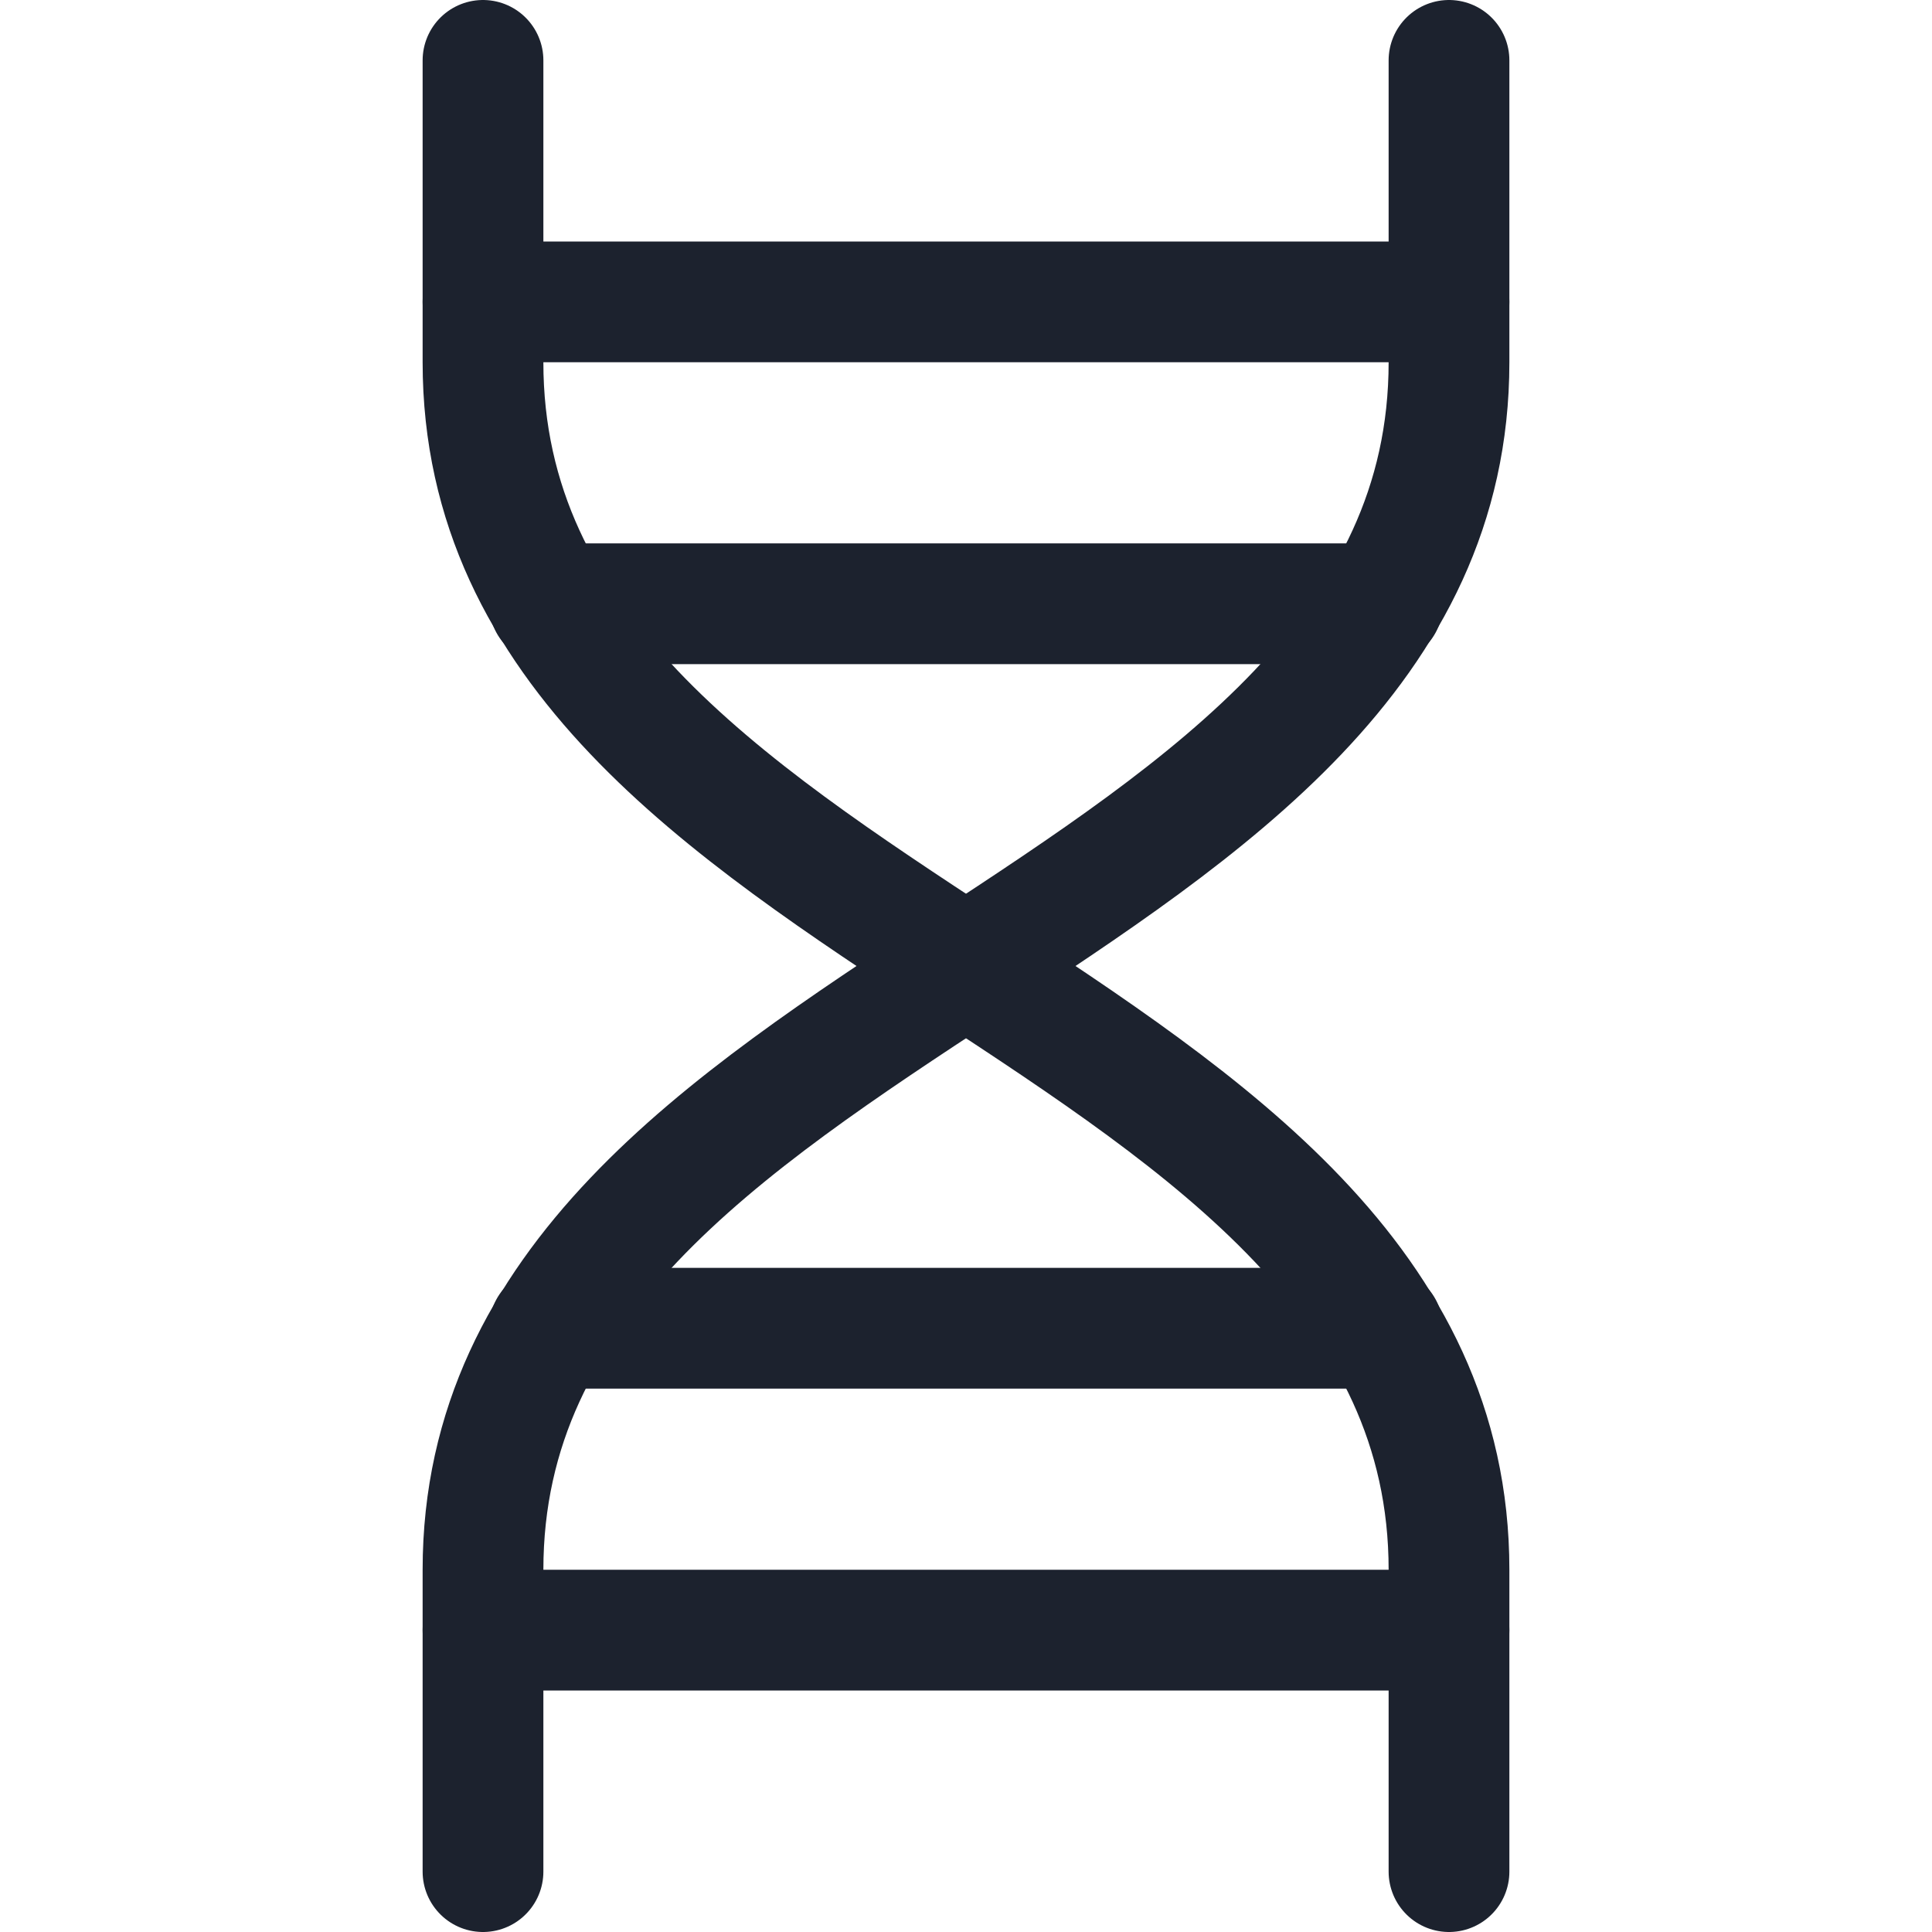
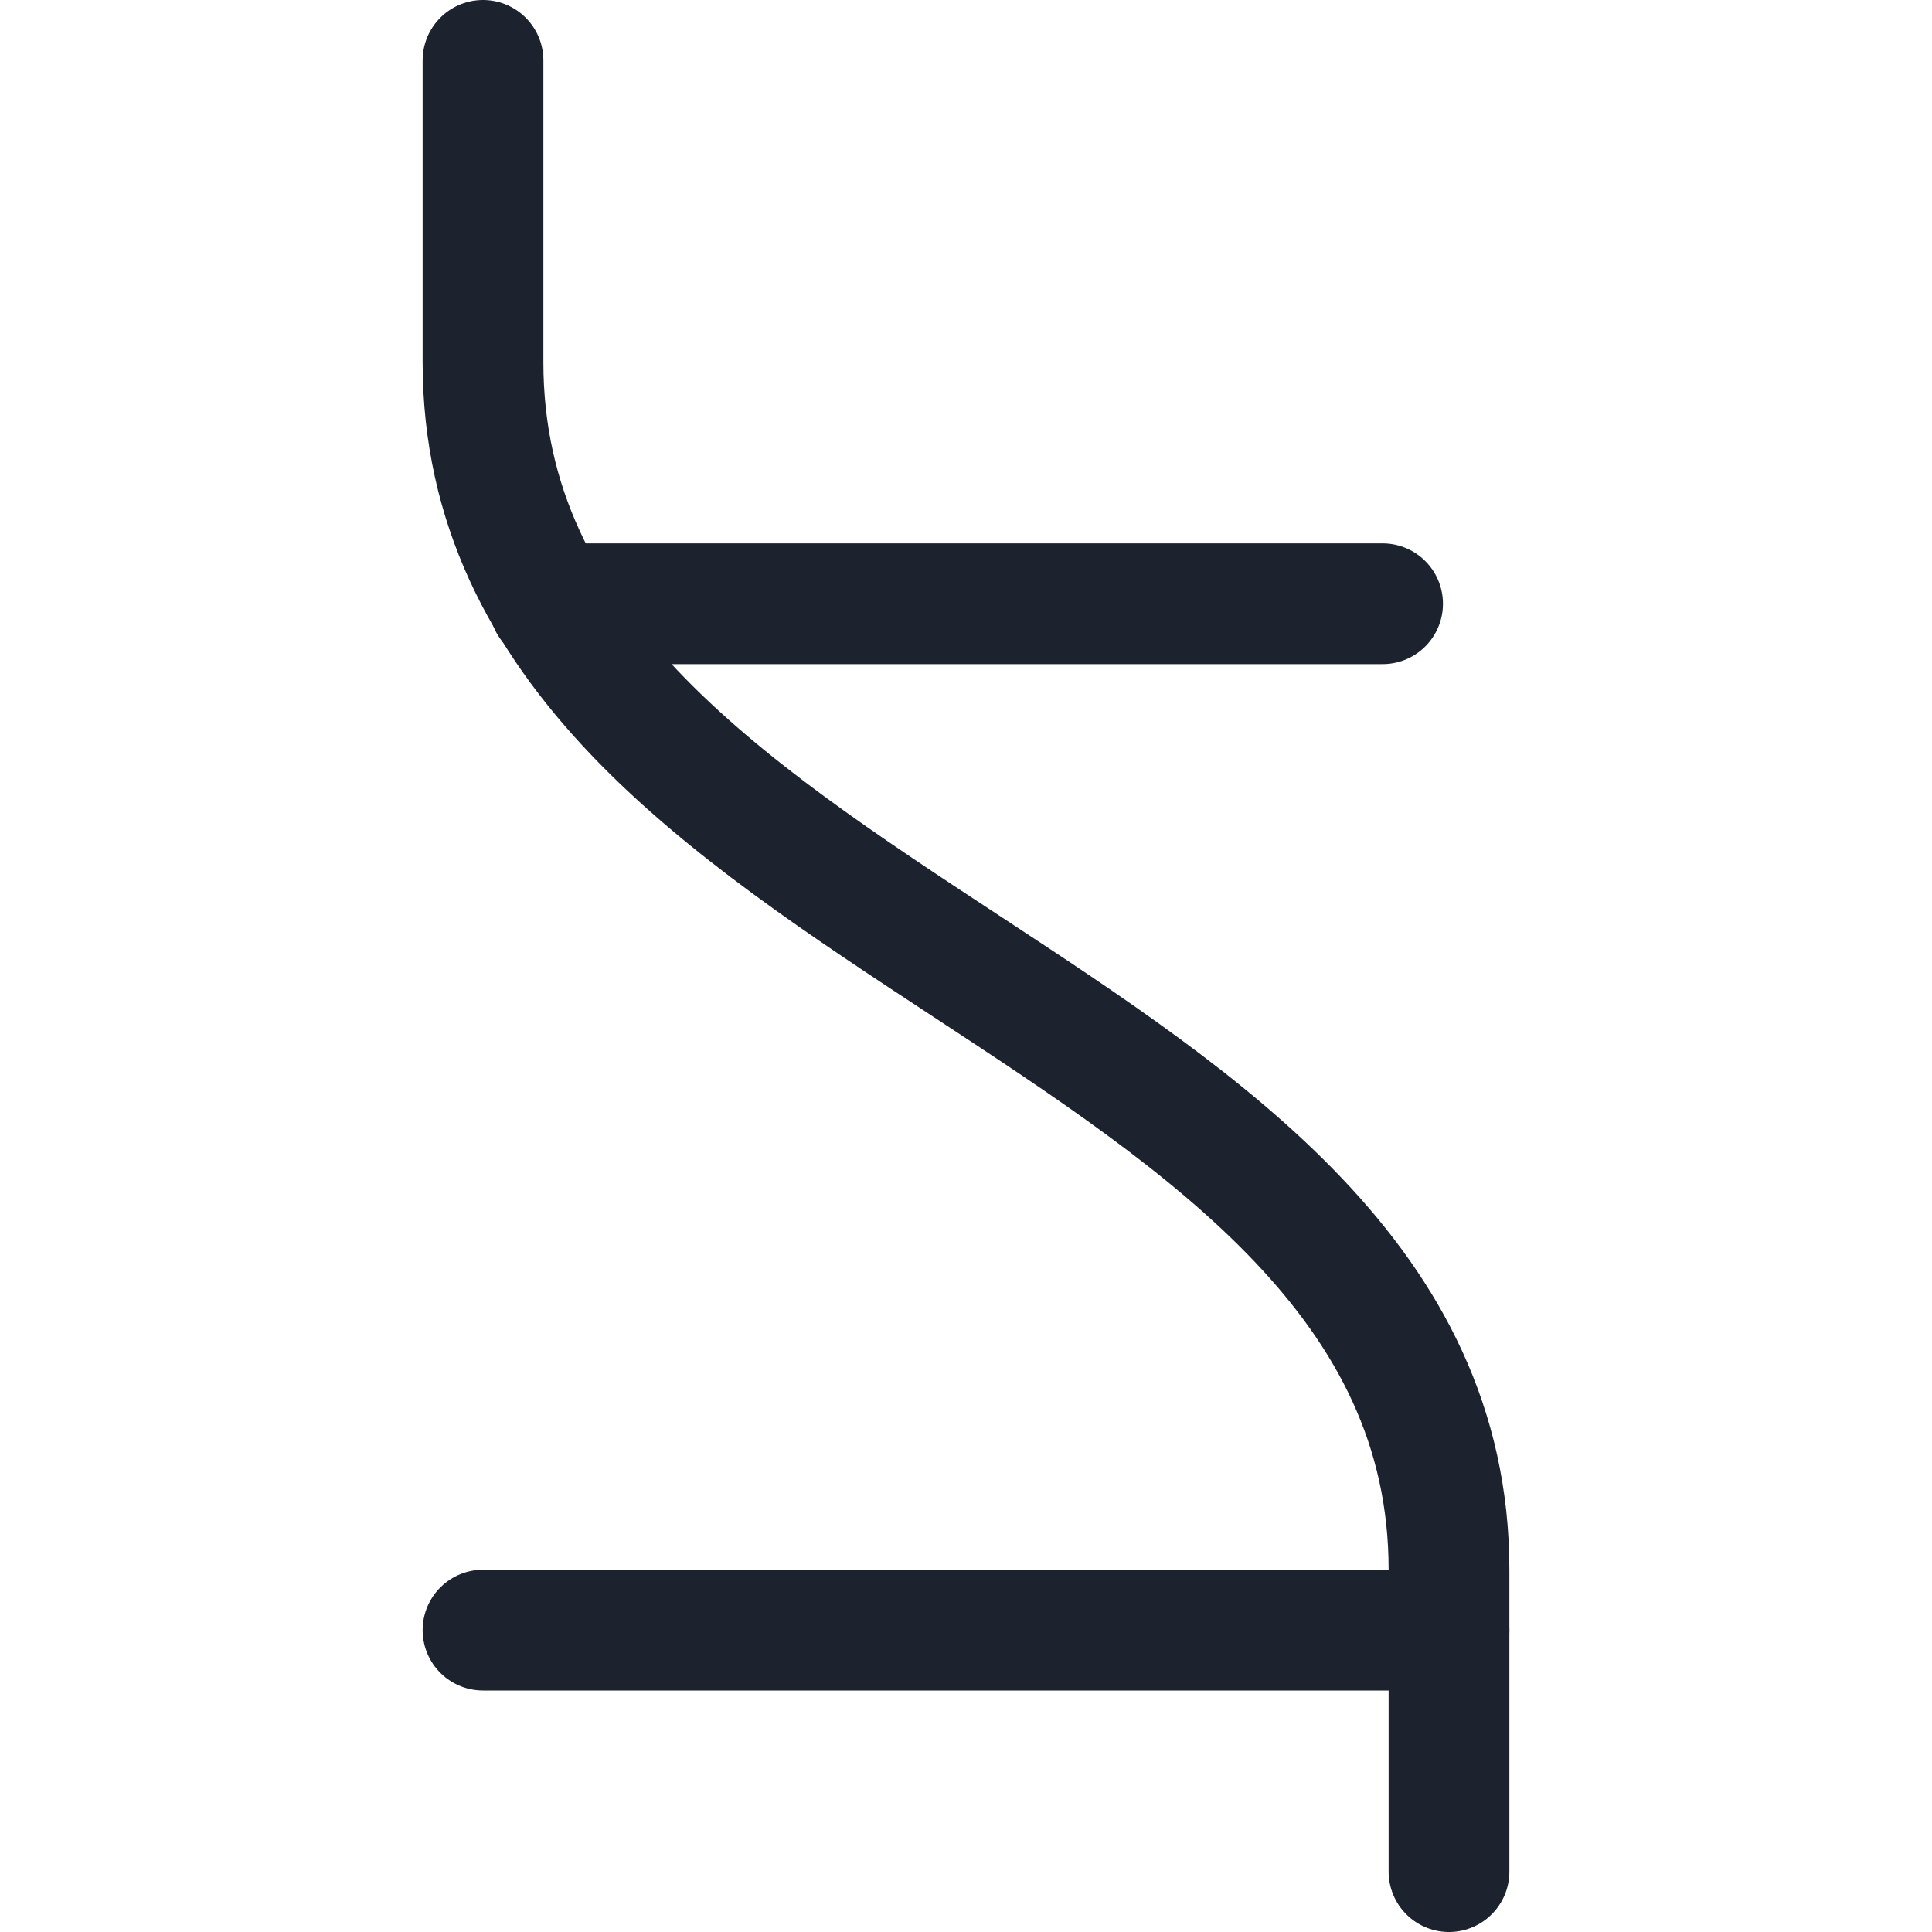
<svg xmlns="http://www.w3.org/2000/svg" version="1.1" id="Layer_165251e48ca844" x="0px" y="0px" viewBox="0 0 32 32" style="enable-background:new 0 0 32 32;" xml:space="preserve" aria-hidden="true" width="32px" height="32px">
  <defs>
    <linearGradient class="cerosgradient" data-cerosgradient="true" id="CerosGradient_id5943c6d23" gradientUnits="userSpaceOnUse" x1="50%" y1="100%" x2="50%" y2="0%">
      <stop offset="0%" stop-color="#d1d1d1" />
      <stop offset="100%" stop-color="#d1d1d1" />
    </linearGradient>
    <linearGradient />
  </defs>
  <style type="text/css">
	.st0-65251e48ca844{fill:none;stroke:#1C222E;stroke-width:2;stroke-linecap:round;stroke-linejoin:round;stroke-miterlimit:10;}
</style>
  <g>
    <line class="st0-65251e48ca844" x1="9.1" y1="10" x2="22.9" y2="10" />
-     <line class="st0-65251e48ca844" x1="8" y1="5" x2="24" y2="5" />
-     <line class="st0-65251e48ca844" x1="9.1" y1="22" x2="22.9" y2="22" />
    <line class="st0-65251e48ca844" x1="8" y1="27" x2="24" y2="27" />
    <path class="st0-65251e48ca844" d="M24,31v-5C24,16.5,8,15.5,8,6V1" />
-     <path class="st0-65251e48ca844" d="M8,31v-5c0-9.5,16-10.5,16-20V1" />
  </g>
</svg>